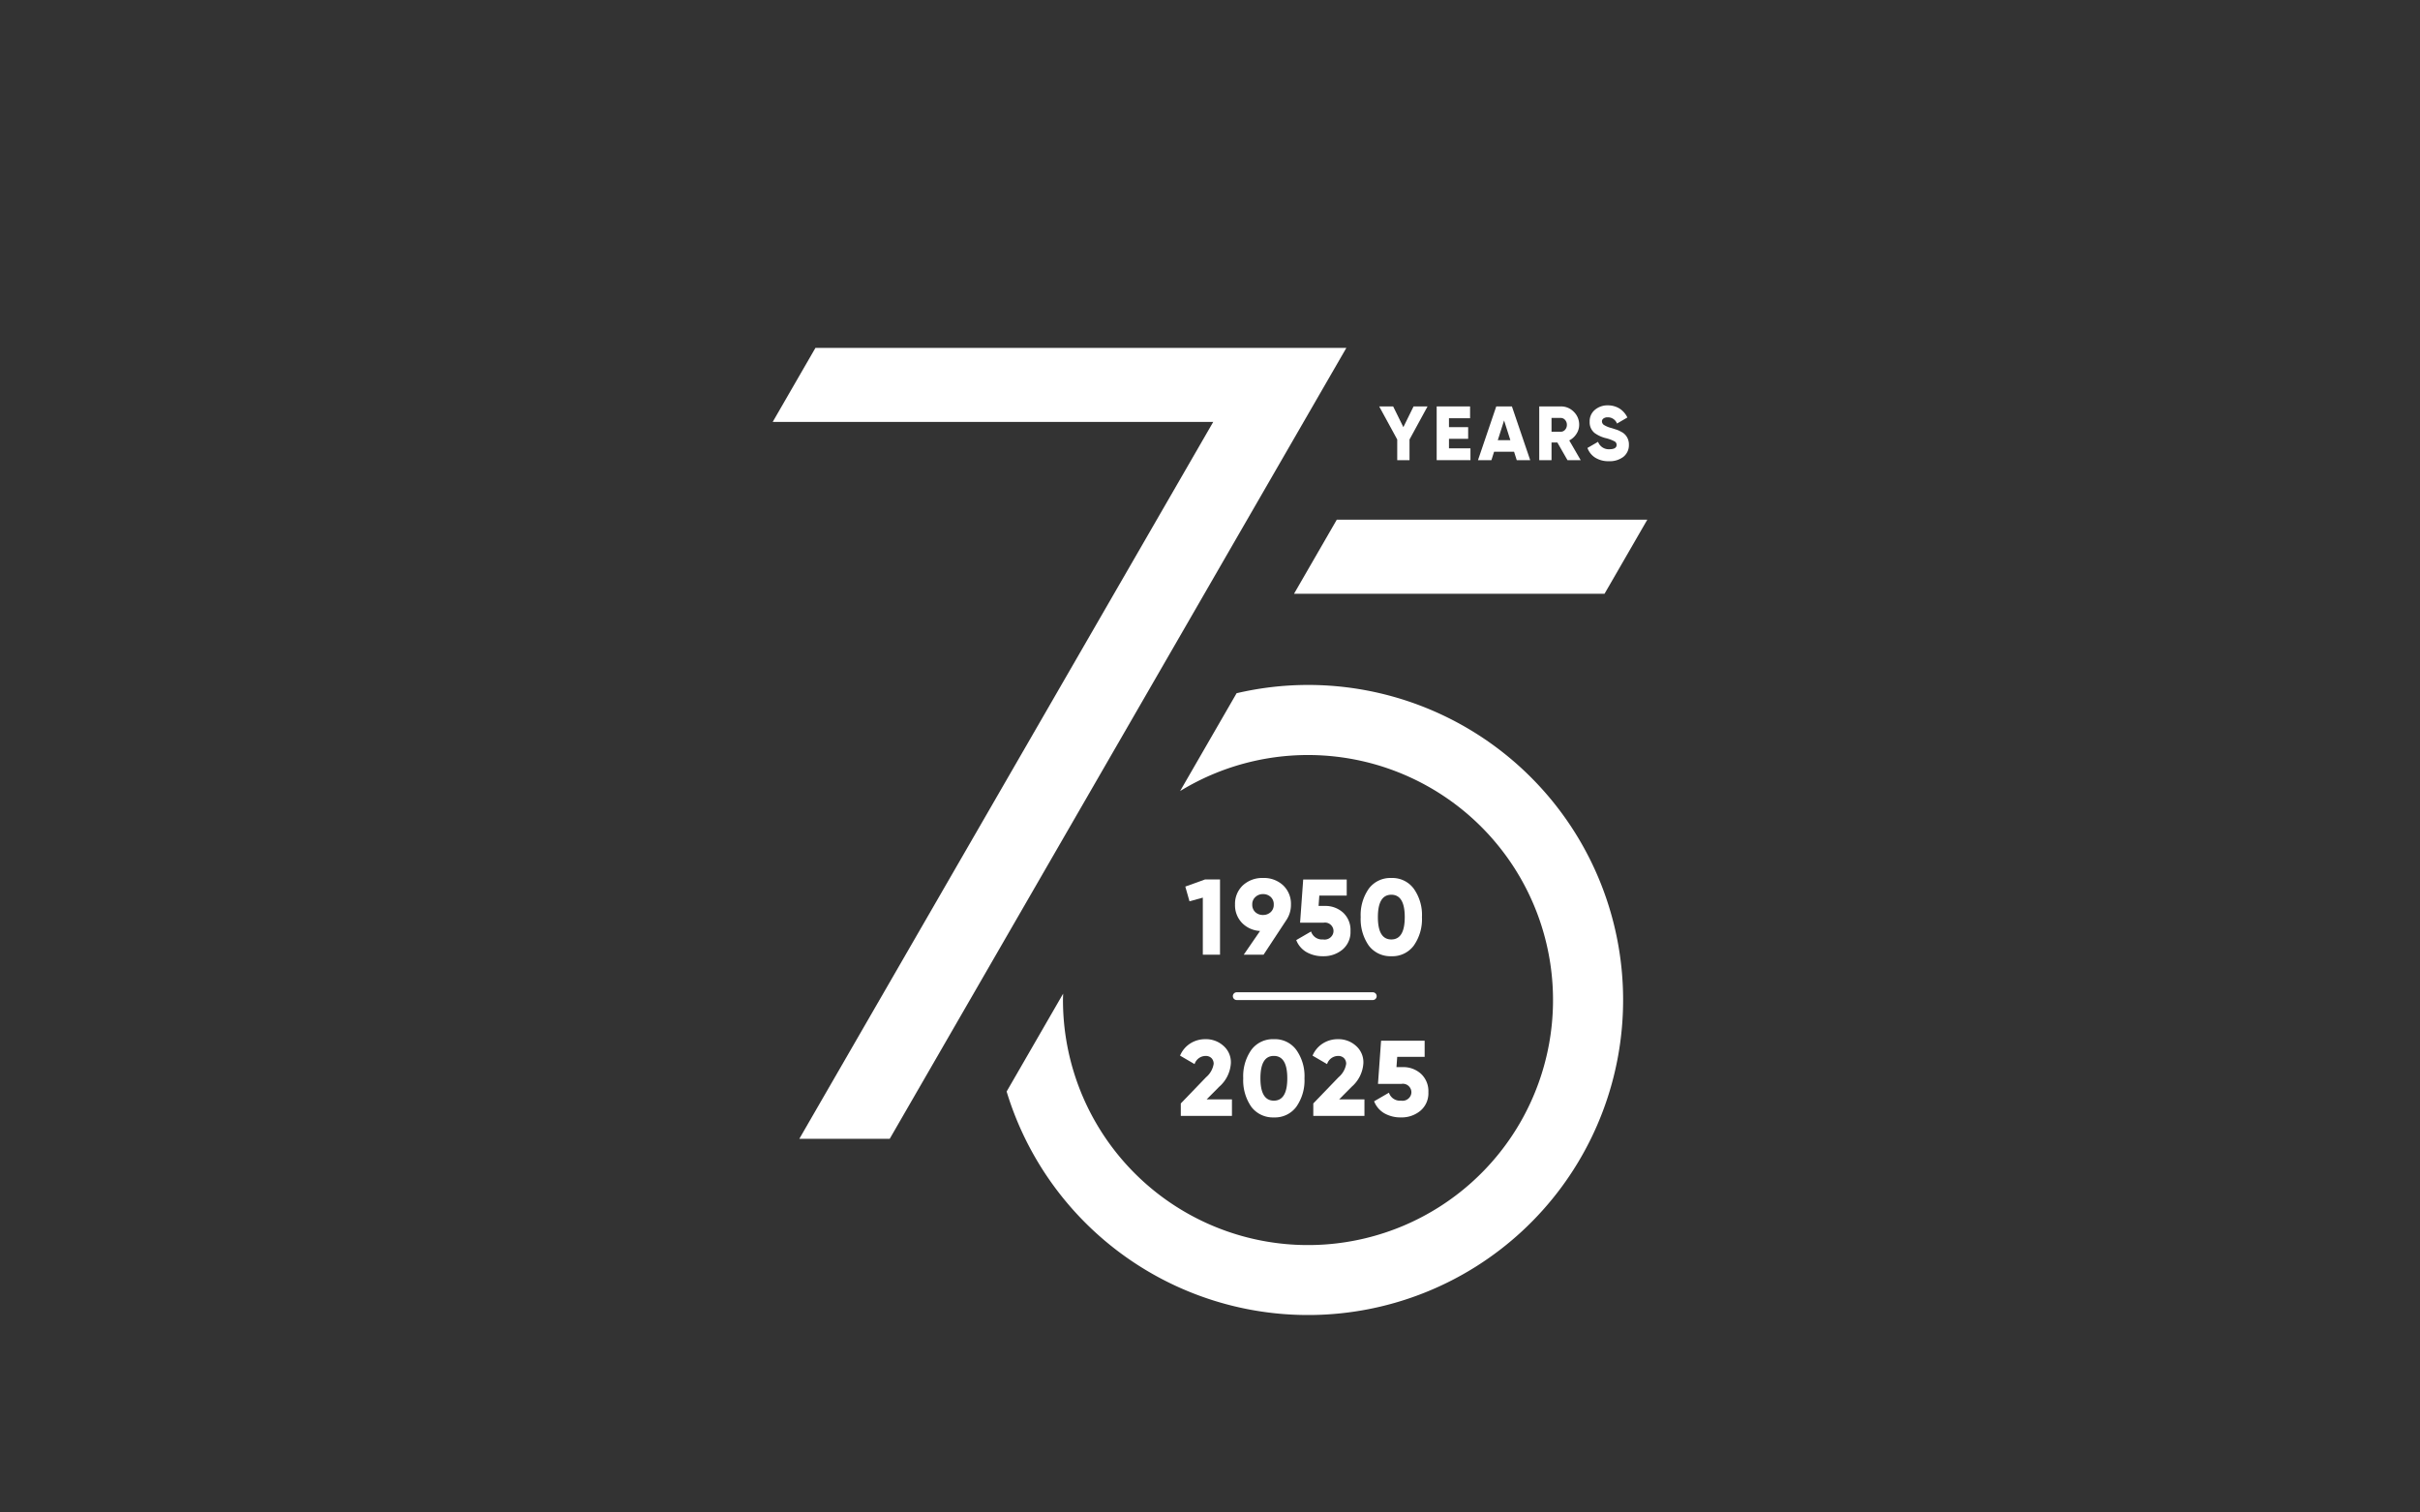
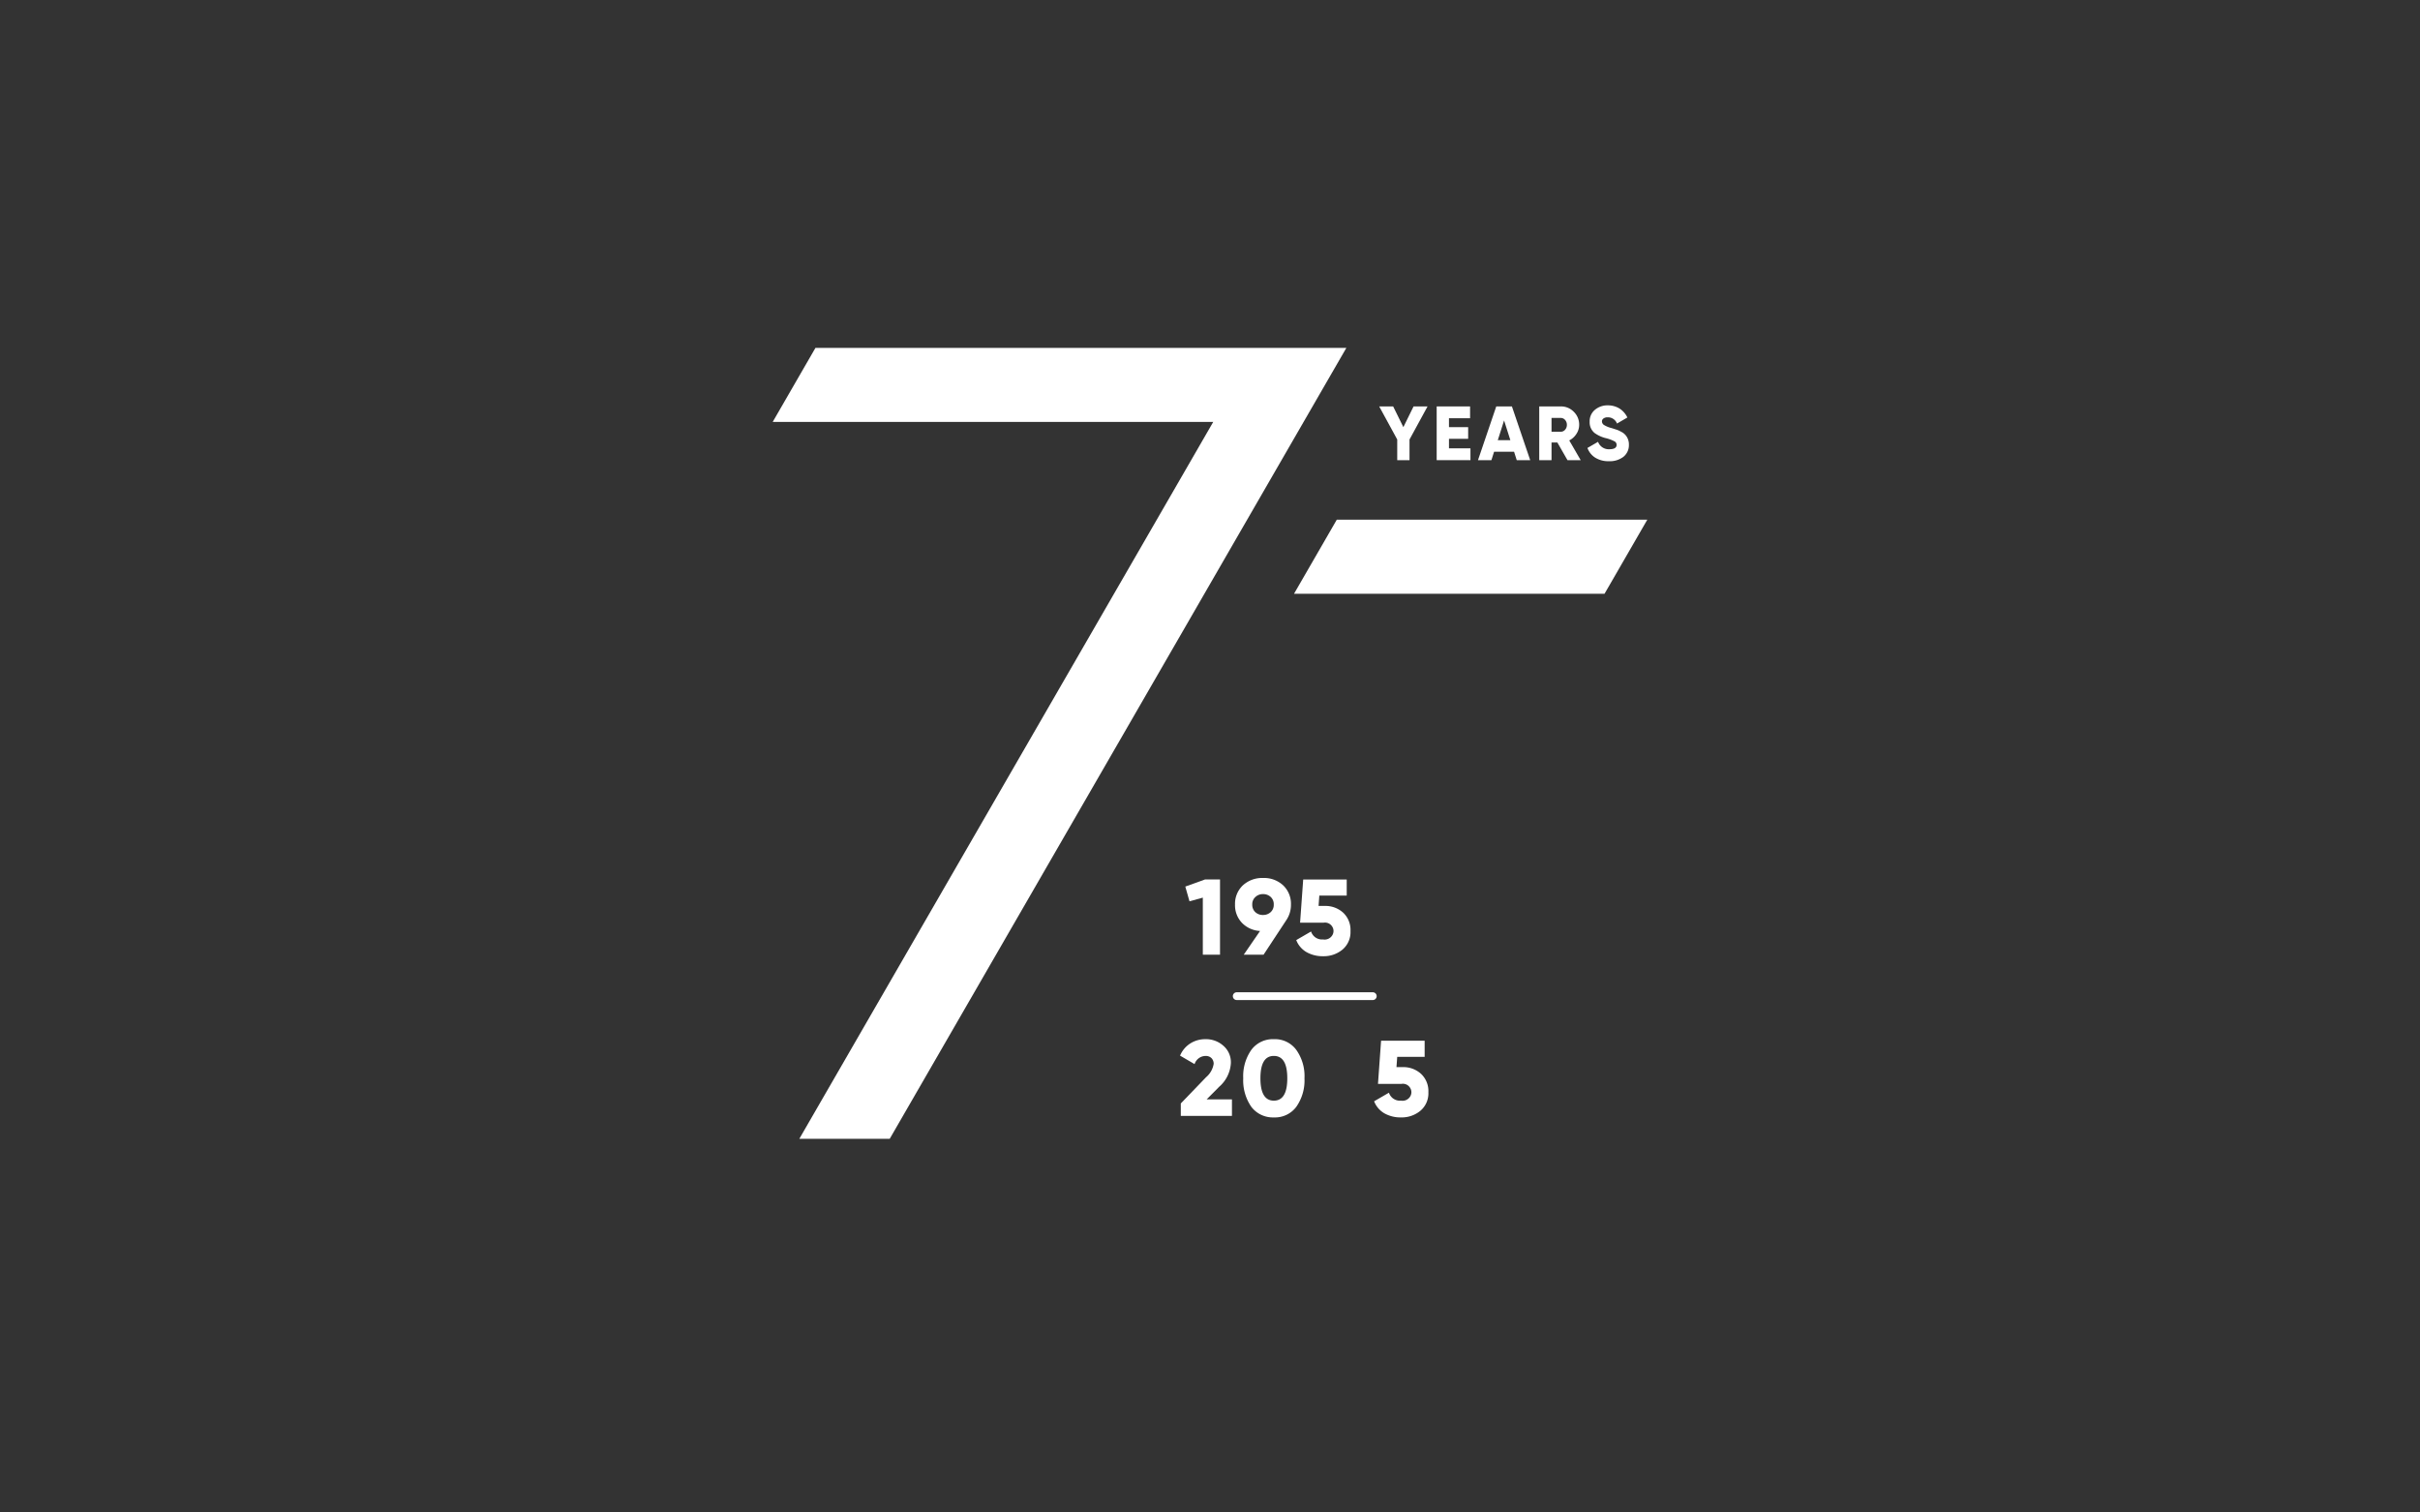
<svg xmlns="http://www.w3.org/2000/svg" width="400" height="250" viewBox="0 0 400 250">
  <rect x="0" y="0" width="400" height="250" fill="#333333" stroke="none" />
  <defs>
    <clipPath id="clip-path">
      <path id="Pfad_2335" data-name="Pfad 2335" d="M0,53.506H144.557V-106.357H0Z" transform="translate(0 106.357)" fill="#fff" />
    </clipPath>
  </defs>
  <g id="Gruppe_1987" data-name="Gruppe 1987" transform="translate(-760 -6434)">
    <g id="Gruppe_1868" data-name="Gruppe 1868" transform="translate(887.721 6597.857)">
      <g id="Gruppe_1843" data-name="Gruppe 1843" transform="translate(0 -106.357)" clip-path="url(#clip-path)">
        <g id="Gruppe_1842" data-name="Gruppe 1842" transform="translate(38.664 55.715)">
-           <path id="Pfad_2334" data-name="Pfad 2334" d="M16.677,0A52.06,52.06,0,0,0,4.862,1.368l-9.336,16.17A40.5,40.5,0,1,1-23.836,52.074c0-.35.018-.7.027-1.046l-9.34,16.178A52.073,52.073,0,1,0,16.677,0" transform="translate(33.149)" fill="#fff" />
-         </g>
+           </g>
      </g>
      <g id="Gruppe_1844" data-name="Gruppe 1844" transform="translate(86.169 -77.953)">
        <path id="Pfad_2336" data-name="Pfad 2336" d="M19.542,0H-31.781l-7.064,12.237H12.479L19.544,0Z" transform="translate(38.845)" fill="#fff" />
      </g>
      <g id="Gruppe_1845" data-name="Gruppe 1845" transform="translate(0 -106.357)">
        <path id="Pfad_2337" data-name="Pfad 2337" d="M2.364,0-4.7,12.237H68.115L-.3,130.732H14.642l17.634-30.543L51.407,67.054,66.656,40.64,73.72,28.4,90.119,0Z" transform="translate(4.7)" fill="#fff" />
      </g>
      <g id="Gruppe_1846" data-name="Gruppe 1846" transform="translate(68.198 -18.484)">
        <path id="Pfad_2338" data-name="Pfad 2338" d="M.969,1v9.432H3.811V-2H1.325L-1.926-.826l.691,2.433Z" transform="translate(1.926 1.997)" fill="#fff" />
      </g>
      <g id="Gruppe_1855" data-name="Gruppe 1855" transform="translate(0 -106.357)" clip-path="url(#clip-path)">
        <g id="Gruppe_1847" data-name="Gruppe 1847" transform="translate(76.421 87.623)">
          <path id="Pfad_2339" data-name="Pfad 2339" d="M2.664.41A4.628,4.628,0,0,0-.675-.815,4.706,4.706,0,0,0-4.014.41,4.189,4.189,0,0,0-5.3,3.572a4.2,4.2,0,0,0,1.138,3.02,4.471,4.471,0,0,0,3,1.35l-2.7,3.926H-.586l3.8-5.773a4.471,4.471,0,0,0,.729-2.522A4.188,4.188,0,0,0,2.664.41M.587,4.834A1.826,1.826,0,0,1-.675,5.3a1.822,1.822,0,0,1-1.263-.461,1.645,1.645,0,0,1-.516-1.261,1.586,1.586,0,0,1,.516-1.243A1.783,1.783,0,0,1-.675,1.848a1.827,1.827,0,0,1,1.261.463A1.609,1.609,0,0,1,1.1,3.572,1.611,1.611,0,0,1,.587,4.834" transform="translate(5.295 0.815)" fill="#fff" />
        </g>
        <g id="Gruppe_1848" data-name="Gruppe 1848" transform="translate(86.53 87.872)">
          <path id="Pfad_2340" data-name="Pfad 2340" d="M1.486,3.317A1.9,1.9,0,0,1-.5,2l-2.45,1.422a3.92,3.92,0,0,0,1.7,1.99,5.381,5.381,0,0,0,2.745.675A4.834,4.834,0,0,0,4.7,4.987,3.769,3.769,0,0,0,6.016,1.931,3.894,3.894,0,0,0,4.79-1.123a4.343,4.343,0,0,0-3.038-1.1H.741L.864-3.931h4.53V-6.594H-1.8L-2.315.547h3.89A1.39,1.39,0,0,1,3,1.2,1.339,1.339,0,0,1,2.986,2.66a1.477,1.477,0,0,1-1.5.657" transform="translate(2.954 6.594)" fill="#fff" />
        </g>
        <g id="Gruppe_1849" data-name="Gruppe 1849" transform="translate(97.187 87.622)">
-           <path id="Pfad_2341" data-name="Pfad 2341" d="M1.694,4.329a4.39,4.39,0,0,0,3.713-1.76,7.574,7.574,0,0,0,1.35-4.706,7.455,7.455,0,0,0-1.35-4.69A4.377,4.377,0,0,0,1.694-8.6,4.42,4.42,0,0,0-2.035-6.827a7.575,7.575,0,0,0-1.333,4.69A7.647,7.647,0,0,0-2.035,2.568a4.465,4.465,0,0,0,3.729,1.76m0-10.161q2.221,0,2.22,3.695T1.694,1.557q-2.221,0-2.22-3.695t2.22-3.695" transform="translate(3.368 8.604)" fill="#fff" />
-         </g>
+           </g>
        <g id="Gruppe_1850" data-name="Gruppe 1850" transform="translate(67.327 114.268)">
          <path id="Pfad_2342" data-name="Pfad 2342" d="M2.164,2.634A5.61,5.61,0,0,0,4.1-1.274,3.593,3.593,0,0,0,2.857-4.151,4.281,4.281,0,0,0-.11-5.235a4.569,4.569,0,0,0-2.506.711A4.4,4.4,0,0,0-4.3-2.517l2.4,1.4A1.927,1.927,0,0,1-.075-2.463,1.311,1.311,0,0,1,.9-2.1a1.31,1.31,0,0,1,.355.951A3.629,3.629,0,0,1,0,1.052L-4.177,5.387V7.448H4.278V4.711H.1Z" transform="translate(4.302 5.235)" fill="#fff" />
        </g>
        <g id="Gruppe_1851" data-name="Gruppe 1851" transform="translate(77.772 114.267)">
          <path id="Pfad_2343" data-name="Pfad 2343" d="M1.694,0A4.423,4.423,0,0,0-2.036,1.777,7.57,7.57,0,0,0-3.368,6.465a7.652,7.652,0,0,0,1.332,4.708,4.468,4.468,0,0,0,3.731,1.76,4.392,4.392,0,0,0,3.713-1.76A7.588,7.588,0,0,0,6.755,6.465,7.462,7.462,0,0,0,5.407,1.777,4.378,4.378,0,0,0,1.694,0m0,10.161q-2.221,0-2.22-3.7t2.22-3.693q2.219,0,2.22,3.693t-2.22,3.7" transform="translate(3.368)" fill="#fff" />
        </g>
        <g id="Gruppe_1852" data-name="Gruppe 1852" transform="translate(89.228 114.268)">
-           <path id="Pfad_2344" data-name="Pfad 2344" d="M2.164,2.634A5.61,5.61,0,0,0,4.1-1.274,3.593,3.593,0,0,0,2.857-4.151,4.281,4.281,0,0,0-.11-5.235a4.56,4.56,0,0,0-2.5.711A4.4,4.4,0,0,0-4.3-2.517l2.4,1.4A1.927,1.927,0,0,1-.075-2.463,1.311,1.311,0,0,1,.9-2.1a1.31,1.31,0,0,1,.355.951A3.629,3.629,0,0,1,0,1.052L-4.177,5.387V7.448H4.278V4.711H.1Z" transform="translate(4.302 5.235)" fill="#fff" />
-         </g>
+           </g>
        <g id="Gruppe_1853" data-name="Gruppe 1853" transform="translate(99.405 114.517)">
          <path id="Pfad_2345" data-name="Pfad 2345" d="M2.592,1.831A4.34,4.34,0,0,0-.445.729H-1.458l.125-1.7H3.2V-3.639H-4L-4.513,3.5h3.89A1.39,1.39,0,0,1,.8,4.157,1.345,1.345,0,0,1,.79,5.615a1.476,1.476,0,0,1-1.5.655A1.9,1.9,0,0,1-2.7,4.957l-2.452,1.42a3.93,3.93,0,0,0,1.7,1.99,5.379,5.379,0,0,0,2.743.675A4.835,4.835,0,0,0,2.5,7.942,3.775,3.775,0,0,0,3.817,4.886,3.9,3.9,0,0,0,2.592,1.831" transform="translate(5.153 3.639)" fill="#fff" />
        </g>
        <g id="Gruppe_1854" data-name="Gruppe 1854" transform="translate(76.057 106.514)">
          <path id="Pfad_2346" data-name="Pfad 2346" d="M7.956.215a.641.641,0,0,0-.642-.642H-15.172a.641.641,0,0,0-.642.642.641.641,0,0,0,.642.642H7.314A.641.641,0,0,0,7.956.215" transform="translate(15.814 0.427)" fill="#fff" />
        </g>
      </g>
      <g id="Gruppe_1856" data-name="Gruppe 1856" transform="translate(100.245 -96.679)">
        <path id="Pfad_2348" data-name="Pfad 2348" d="M1.9,0,.214,3.426l-1-2.031L-1.474,0H-3.781l1.846,3.385L-.8,5.468V8.882H1.23V5.468L4.212,0Z" transform="translate(3.781)" fill="#fff" />
      </g>
      <g id="Gruppe_1857" data-name="Gruppe 1857" transform="translate(109.747 -96.679)">
        <path id="Pfad_2349" data-name="Pfad 2349" d="M1.847.654V-1.3H-3.672V7.582H1.91V5.628H-1.641V4.054H1.53V2.126H-1.641V.654Z" transform="translate(3.672 1.3)" fill="#fff" />
      </g>
      <g id="Gruppe_1858" data-name="Gruppe 1858" transform="translate(116.574 -96.679)">
        <path id="Pfad_2350" data-name="Pfad 2350" d="M1.877,0H-.711l-3.02,8.882h2.22l.443-1.395h3.3l.443,1.395H4.9ZM-.457,5.582l1.04-3.26,1.04,3.26Z" transform="translate(3.731)" fill="#fff" />
      </g>
      <g id="Gruppe_1861" data-name="Gruppe 1861" transform="translate(0 -106.357)" clip-path="url(#clip-path)">
        <g id="Gruppe_1859" data-name="Gruppe 1859" transform="translate(126.698 9.678)">
          <path id="Pfad_2351" data-name="Pfad 2351" d="M1.661,1.881A3.065,3.065,0,0,0,2.847.8,2.709,2.709,0,0,0,3.3-.694a2.936,2.936,0,0,0-.888-2.157A2.936,2.936,0,0,0,.252-3.739H-3.3V5.143H-1.27V2.224h.965L1.368,5.143H3.552ZM.969.118A.93.93,0,0,1,.252.447H-1.27V-1.836H.252a.935.935,0,0,1,.717.329,1.173,1.173,0,0,1,.3.813,1.167,1.167,0,0,1-.3.812" transform="translate(3.301 3.739)" fill="#fff" />
        </g>
        <g id="Gruppe_1860" data-name="Gruppe 1860" transform="translate(134.666 9.501)">
          <path id="Pfad_2352" data-name="Pfad 2352" d="M2.089,1.626a2.159,2.159,0,0,0-.685-.5A3.882,3.882,0,0,0,.669.789L-.158.523A4.337,4.337,0,0,1-1.45-.01a.737.737,0,0,1-.305-.571A.579.579,0,0,1-1.5-1.064a1.131,1.131,0,0,1,.7-.191A1.6,1.6,0,0,1,.732-.225l1.714-1A3.553,3.553,0,0,0,1.126-2.72,3.631,3.631,0,0,0-.8-3.233,3.193,3.193,0,0,0-2.91-2.5,2.437,2.437,0,0,0-3.785-.53a2.265,2.265,0,0,0,.812,1.864,5.367,5.367,0,0,0,1.8.839,6.3,6.3,0,0,1,1.447.52A.652.652,0,0,1,.669,3.3q0,.721-1.207.723A1.883,1.883,0,0,1-2.4,2.794L-4.153,3.809A3.184,3.184,0,0,0-2.847,5.425,4.11,4.11,0,0,0-.6,6,3.723,3.723,0,0,0,1.784,5.28,2.457,2.457,0,0,0,2.7,3.275a2.339,2.339,0,0,0-.609-1.649" transform="translate(4.153 3.233)" fill="#fff" />
        </g>
      </g>
    </g>
    <rect id="Rechteck_768" data-name="Rechteck 768" width="400" height="250" transform="translate(760 6434)" fill="none" />
  </g>
</svg>